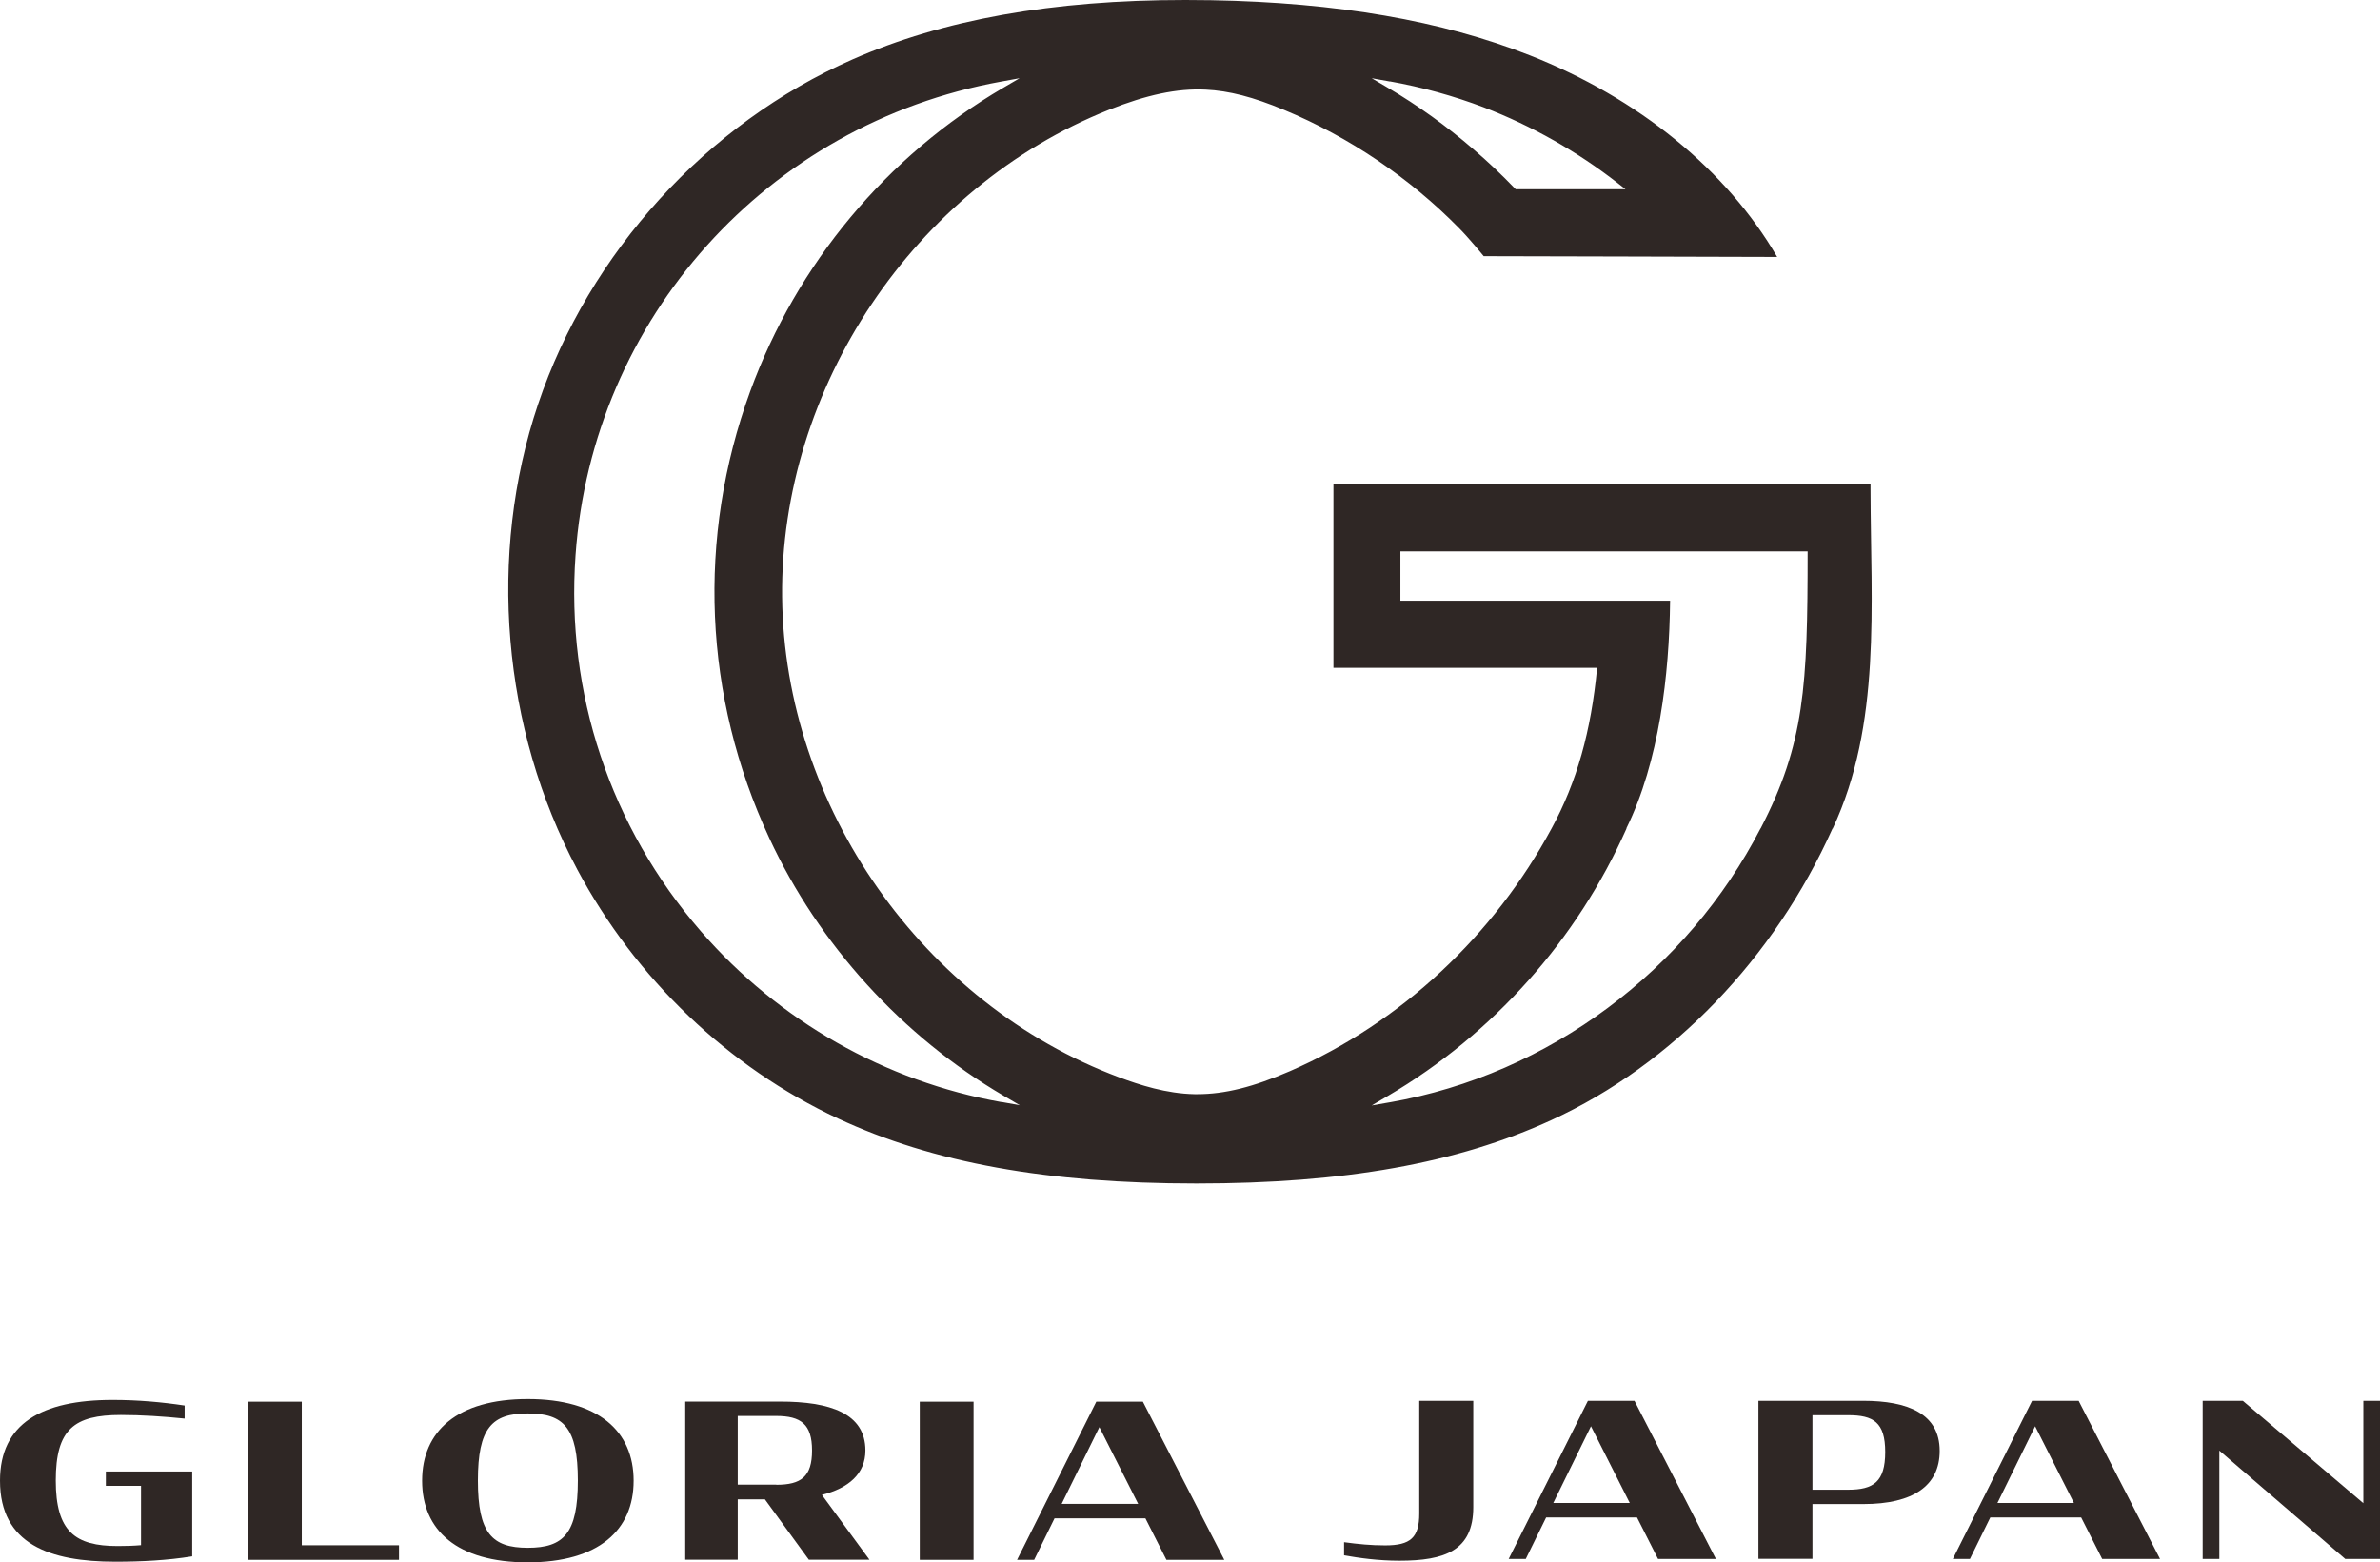
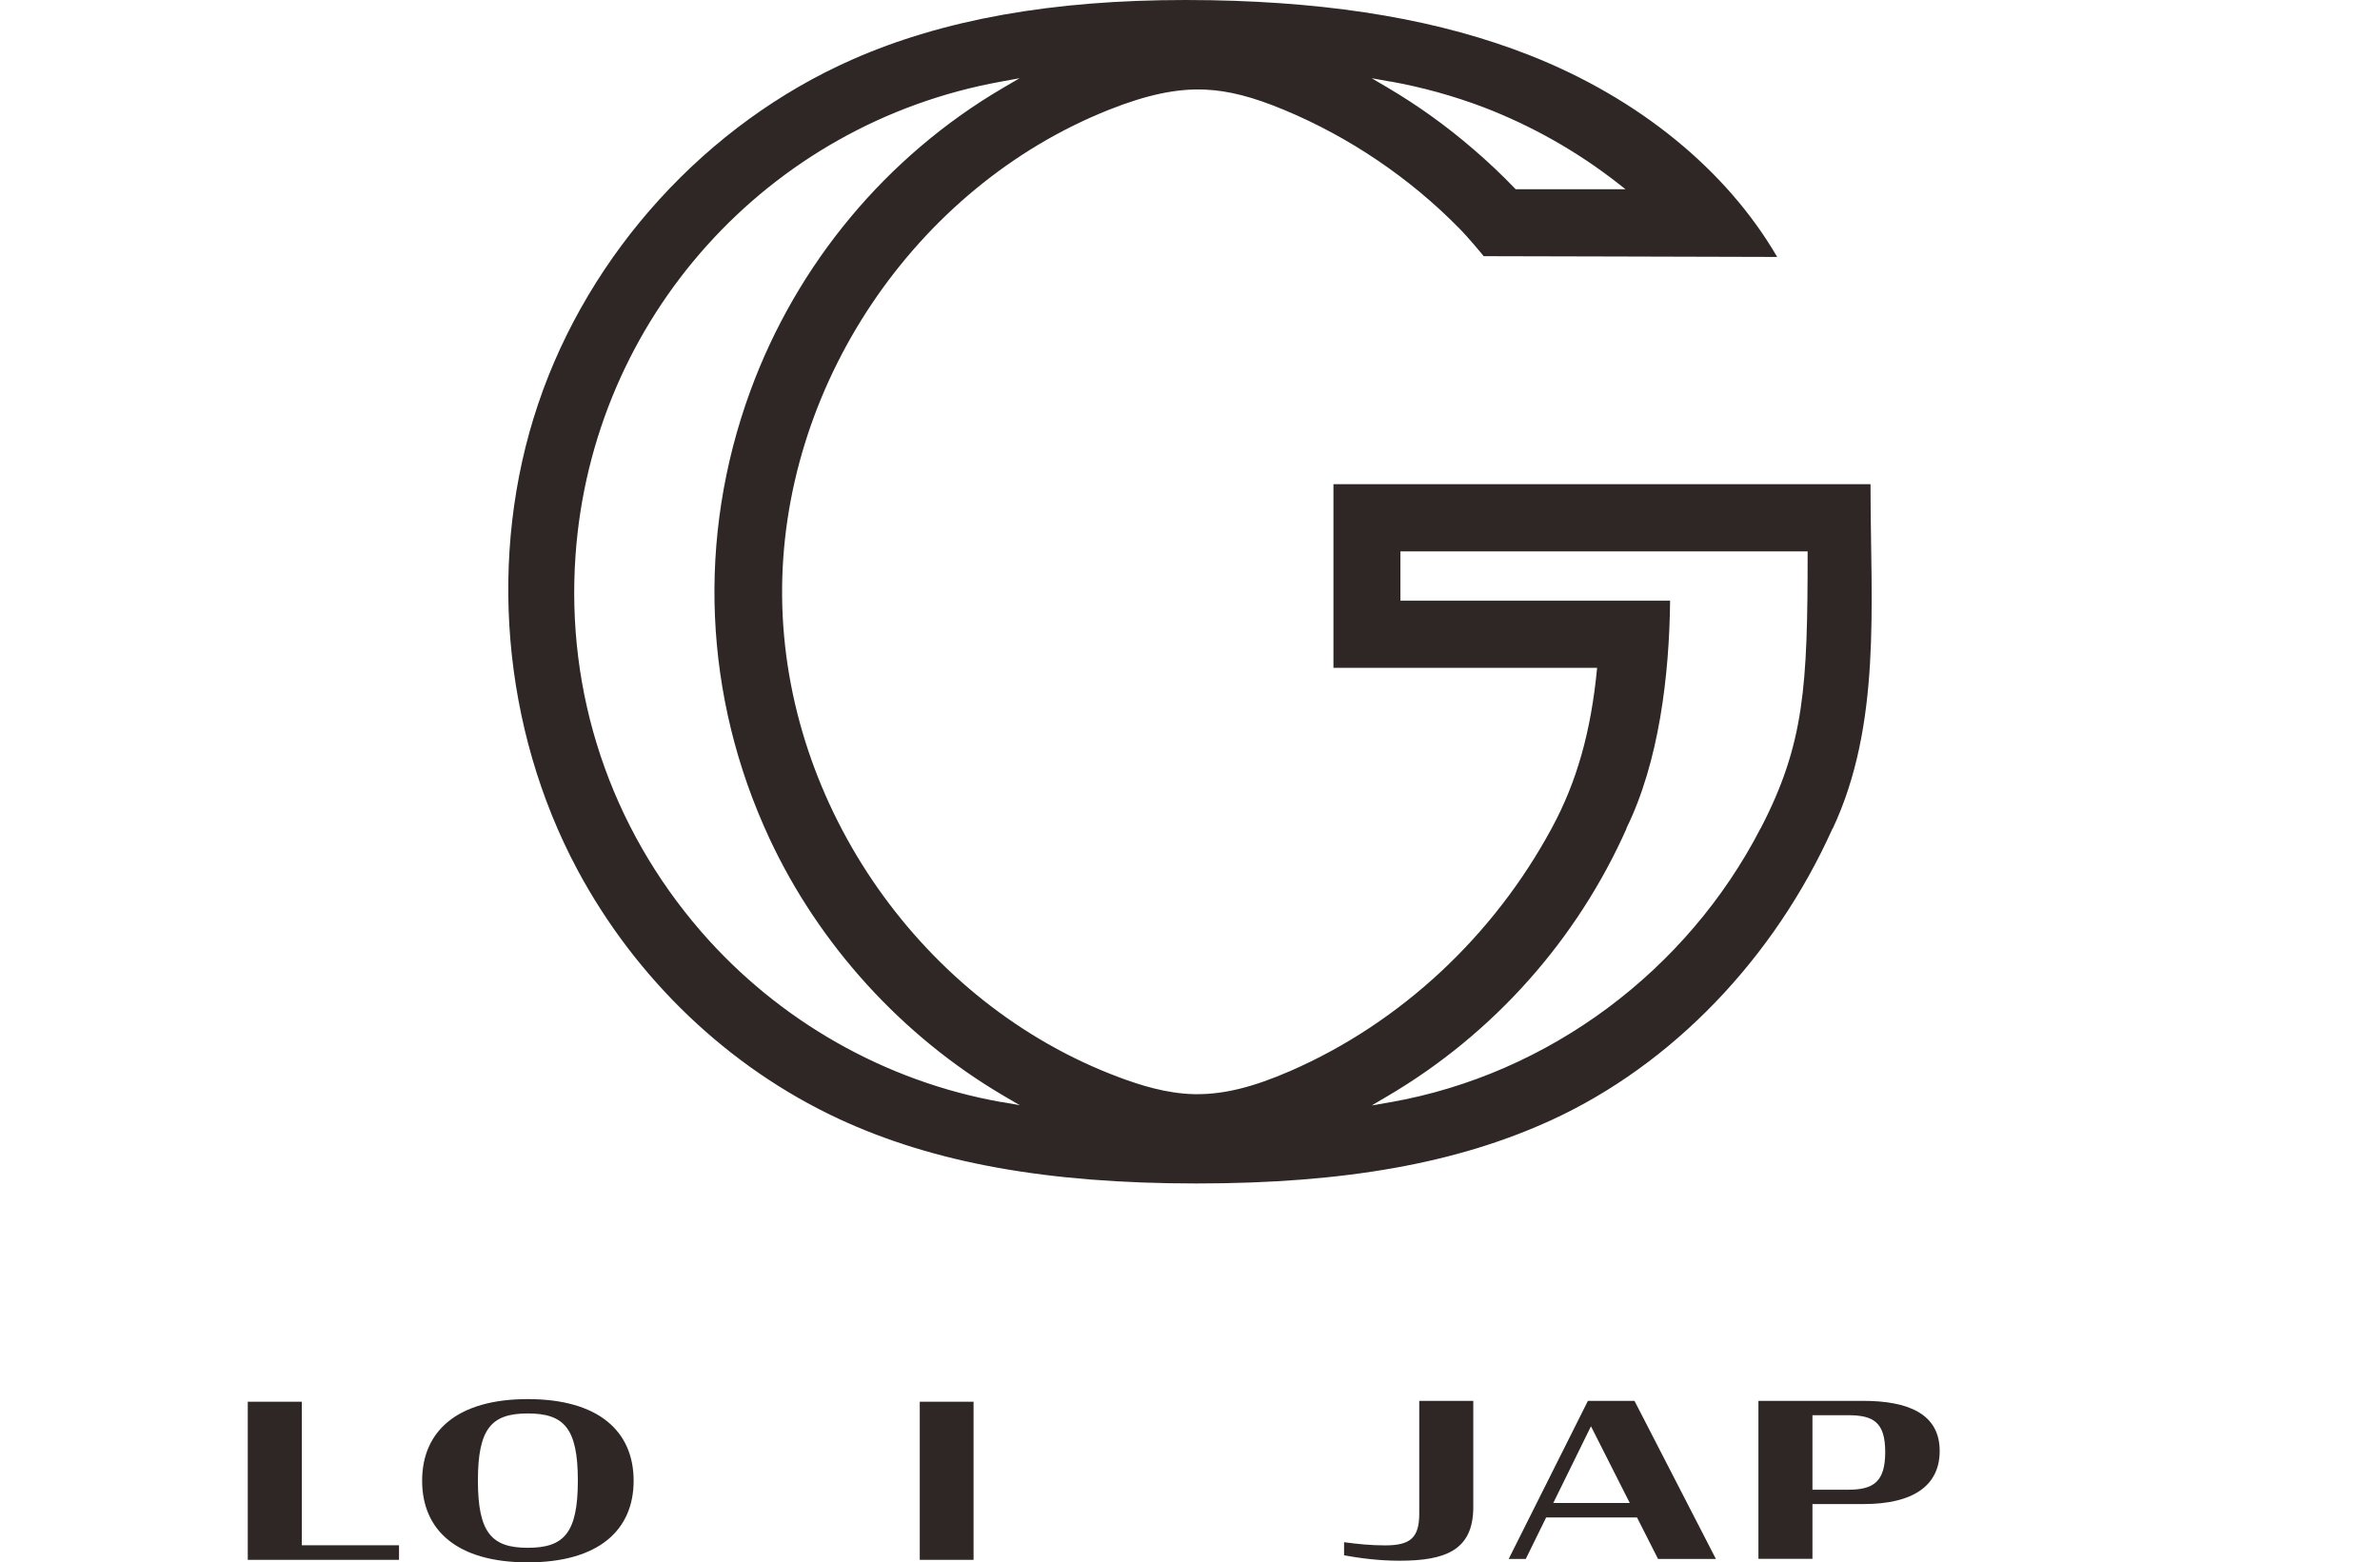
<svg xmlns="http://www.w3.org/2000/svg" id="_レイヤー_2" viewBox="0 0 217.18 142.59">
  <defs>
    <style>.cls-1{fill:#2f2725;}</style>
  </defs>
  <g id="_レイヤー_1-2">
-     <path class="cls-1" d="m0,135.14c0-5.22,3.81-7.37,10.28-7.37,2.31,0,4.52.2,6.57.51v1.19c-1.95-.2-3.97-.33-5.82-.33-4.28,0-5.94,1.31-5.94,5.98s1.78,5.98,5.65,5.98c.74,0,1.45-.02,2.13-.08v-5.41h-3.21v-1.31h7.88v7.74c-2.27.37-4.65.49-7.02.49-5.98,0-10.52-1.6-10.52-7.39Z" />
    <path class="cls-1" d="m22.61,127.93h4.93v13.1h8.87v1.33h-13.8v-14.43Z" />
    <path class="cls-1" d="m38.52,135.14c0-4.51,3.19-7.45,9.64-7.45s9.66,2.93,9.66,7.45-3.21,7.45-9.66,7.45-9.64-2.93-9.64-7.45Zm14.21-.02c0-4.81-1.29-6.12-4.57-6.12s-4.55,1.33-4.55,6.12,1.27,6.14,4.55,6.14,4.57-1.31,4.57-6.14Z" />
-     <path class="cls-1" d="m69.8,136.84h-2.48v5.51h-4.79v-14.43h8.66c4.54,0,7.78,1.06,7.78,4.46,0,2.11-1.52,3.44-3.97,4.05l4.34,5.92h-5.53l-4.01-5.51Zm1.04-1.33c2.27,0,3.26-.74,3.26-3.13s-1-3.15-3.28-3.15h-3.5v6.27h3.52Z" />
    <path class="cls-1" d="m83.93,127.93h4.91v14.43h-4.91v-14.43Z" />
-     <path class="cls-1" d="m100.05,127.93h4.24l7.43,14.43h-5.28l-1.92-3.79h-8.29l-1.86,3.79h-1.56l7.23-14.43Zm-3.17,9.32h6.98l-3.54-7-3.44,7Z" />
    <path class="cls-1" d="m122.65,141.94v-1.19c1.31.18,2.48.29,3.75.29,2.31,0,3.11-.7,3.11-2.91v-10.28h4.93v9.7c0,3.97-2.6,4.89-6.74,4.89-1.95,0-3.69-.25-5.04-.49Z" />
    <path class="cls-1" d="m144.91,127.85h4.24l7.43,14.43h-5.28l-1.92-3.79h-8.29l-1.86,3.79h-1.56l7.23-14.43Zm-3.17,9.32h6.98l-3.54-7-3.44,7Z" />
    <path class="cls-1" d="m160.46,127.85h9.56c4.08,0,6.98,1.17,6.98,4.57,0,3.17-2.42,4.85-6.96,4.85h-4.65v5h-4.93v-14.43Zm8.19,8.11c2.31,0,3.38-.72,3.38-3.44s-1.08-3.36-3.38-3.36h-3.26v6.8h3.26Z" />
-     <path class="cls-1" d="m185.44,127.85h4.24l7.43,14.43h-5.28l-1.92-3.79h-8.29l-1.86,3.79h-1.56l7.23-14.43Zm-3.17,9.32h6.98l-3.54-7-3.44,7Z" />
-     <path class="cls-1" d="m202.52,132.39v9.89h-1.52v-14.43h3.66l11,9.34v-9.34h1.52v14.43h-3.17l-11.49-9.89Z" />
    <path class="cls-1" d="m170.69,44.75c0-.19,0-.37,0-.56,0,0-49.01,0-49.01,0v16.76s20.81,0,24.06,0c-.55,5.79-1.85,10.42-4.15,14.65h0c-5.25,9.73-13.69,17.72-23.86,22.15-3.36,1.46-5.97,2.11-8.47,2.11h-.26c-2.58-.05-5.03-.85-6.88-1.54-17.9-6.69-30.55-24.71-30.75-43.83-.2-19.11,12.06-37.4,29.82-44.47,3.42-1.36,6.22-1.97,8.83-1.84,2.12.1,4.33.67,7.16,1.85,5.94,2.47,11.45,6.2,15.95,10.78.84.84,2.11,2.38,2.26,2.57l12.46.03c5.03.01,10.13.02,14.32.04-4.62-7.94-12.63-14.48-22.57-18.4C131.56,1.88,122.05.23,110.52.02c-.79-.01-1.57-.02-2.35-.02-12.15,0-22.11,1.78-30.39,5.43-13.3,5.86-24.02,17.62-28.68,31.46-4.63,13.74-3.29,29.61,3.58,42.47,5.34,9.98,13.79,18.05,23.79,22.72,8.67,4.04,19.06,5.93,32.7,5.93,13.53,0,23.8-1.84,32.39-5.78,11.09-5.09,20.36-14.81,25.66-26.61h.02c4.45-9.5,3.47-20.36,3.45-30.87ZM126.84,7.43c2.92.52,5.8,1.32,8.57,2.37,4.41,1.7,8.52,4.03,12.22,6.92l.7.55h-10.02l-.09-.09c-1.19-1.24-2.46-2.44-3.78-3.57-2.43-2.1-5.06-3.99-7.81-5.61l-1.46-.86,1.67.3Zm-35.47,93.15c-10.59-1.88-20.32-7.41-27.4-15.57-8.28-9.55-12.35-21.75-11.45-34.35,1.53-21.58,17.49-39.35,38.82-43.21l1.7-.31-1.49.87c-10.64,6.23-18.84,16.07-23.09,27.7-4.89,13.38-4.27,27.86,1.74,40.78,4.52,9.72,12.12,18.08,21.39,23.52l1.47.86-1.68-.3Zm35.47.02l-1.67.29,1.46-.86c9.67-5.69,17.28-14.27,21.8-24.43h-.02c2.99-6.09,3.92-14,3.99-20.78h-24.61v-4.5h8.29c9.8,0,19.17,0,28.87,0,0,12.32-.28,17.56-4.29,25.29h-.01c-6.68,12.93-19.24,22.43-33.8,24.99Z" />
  </g>
</svg>